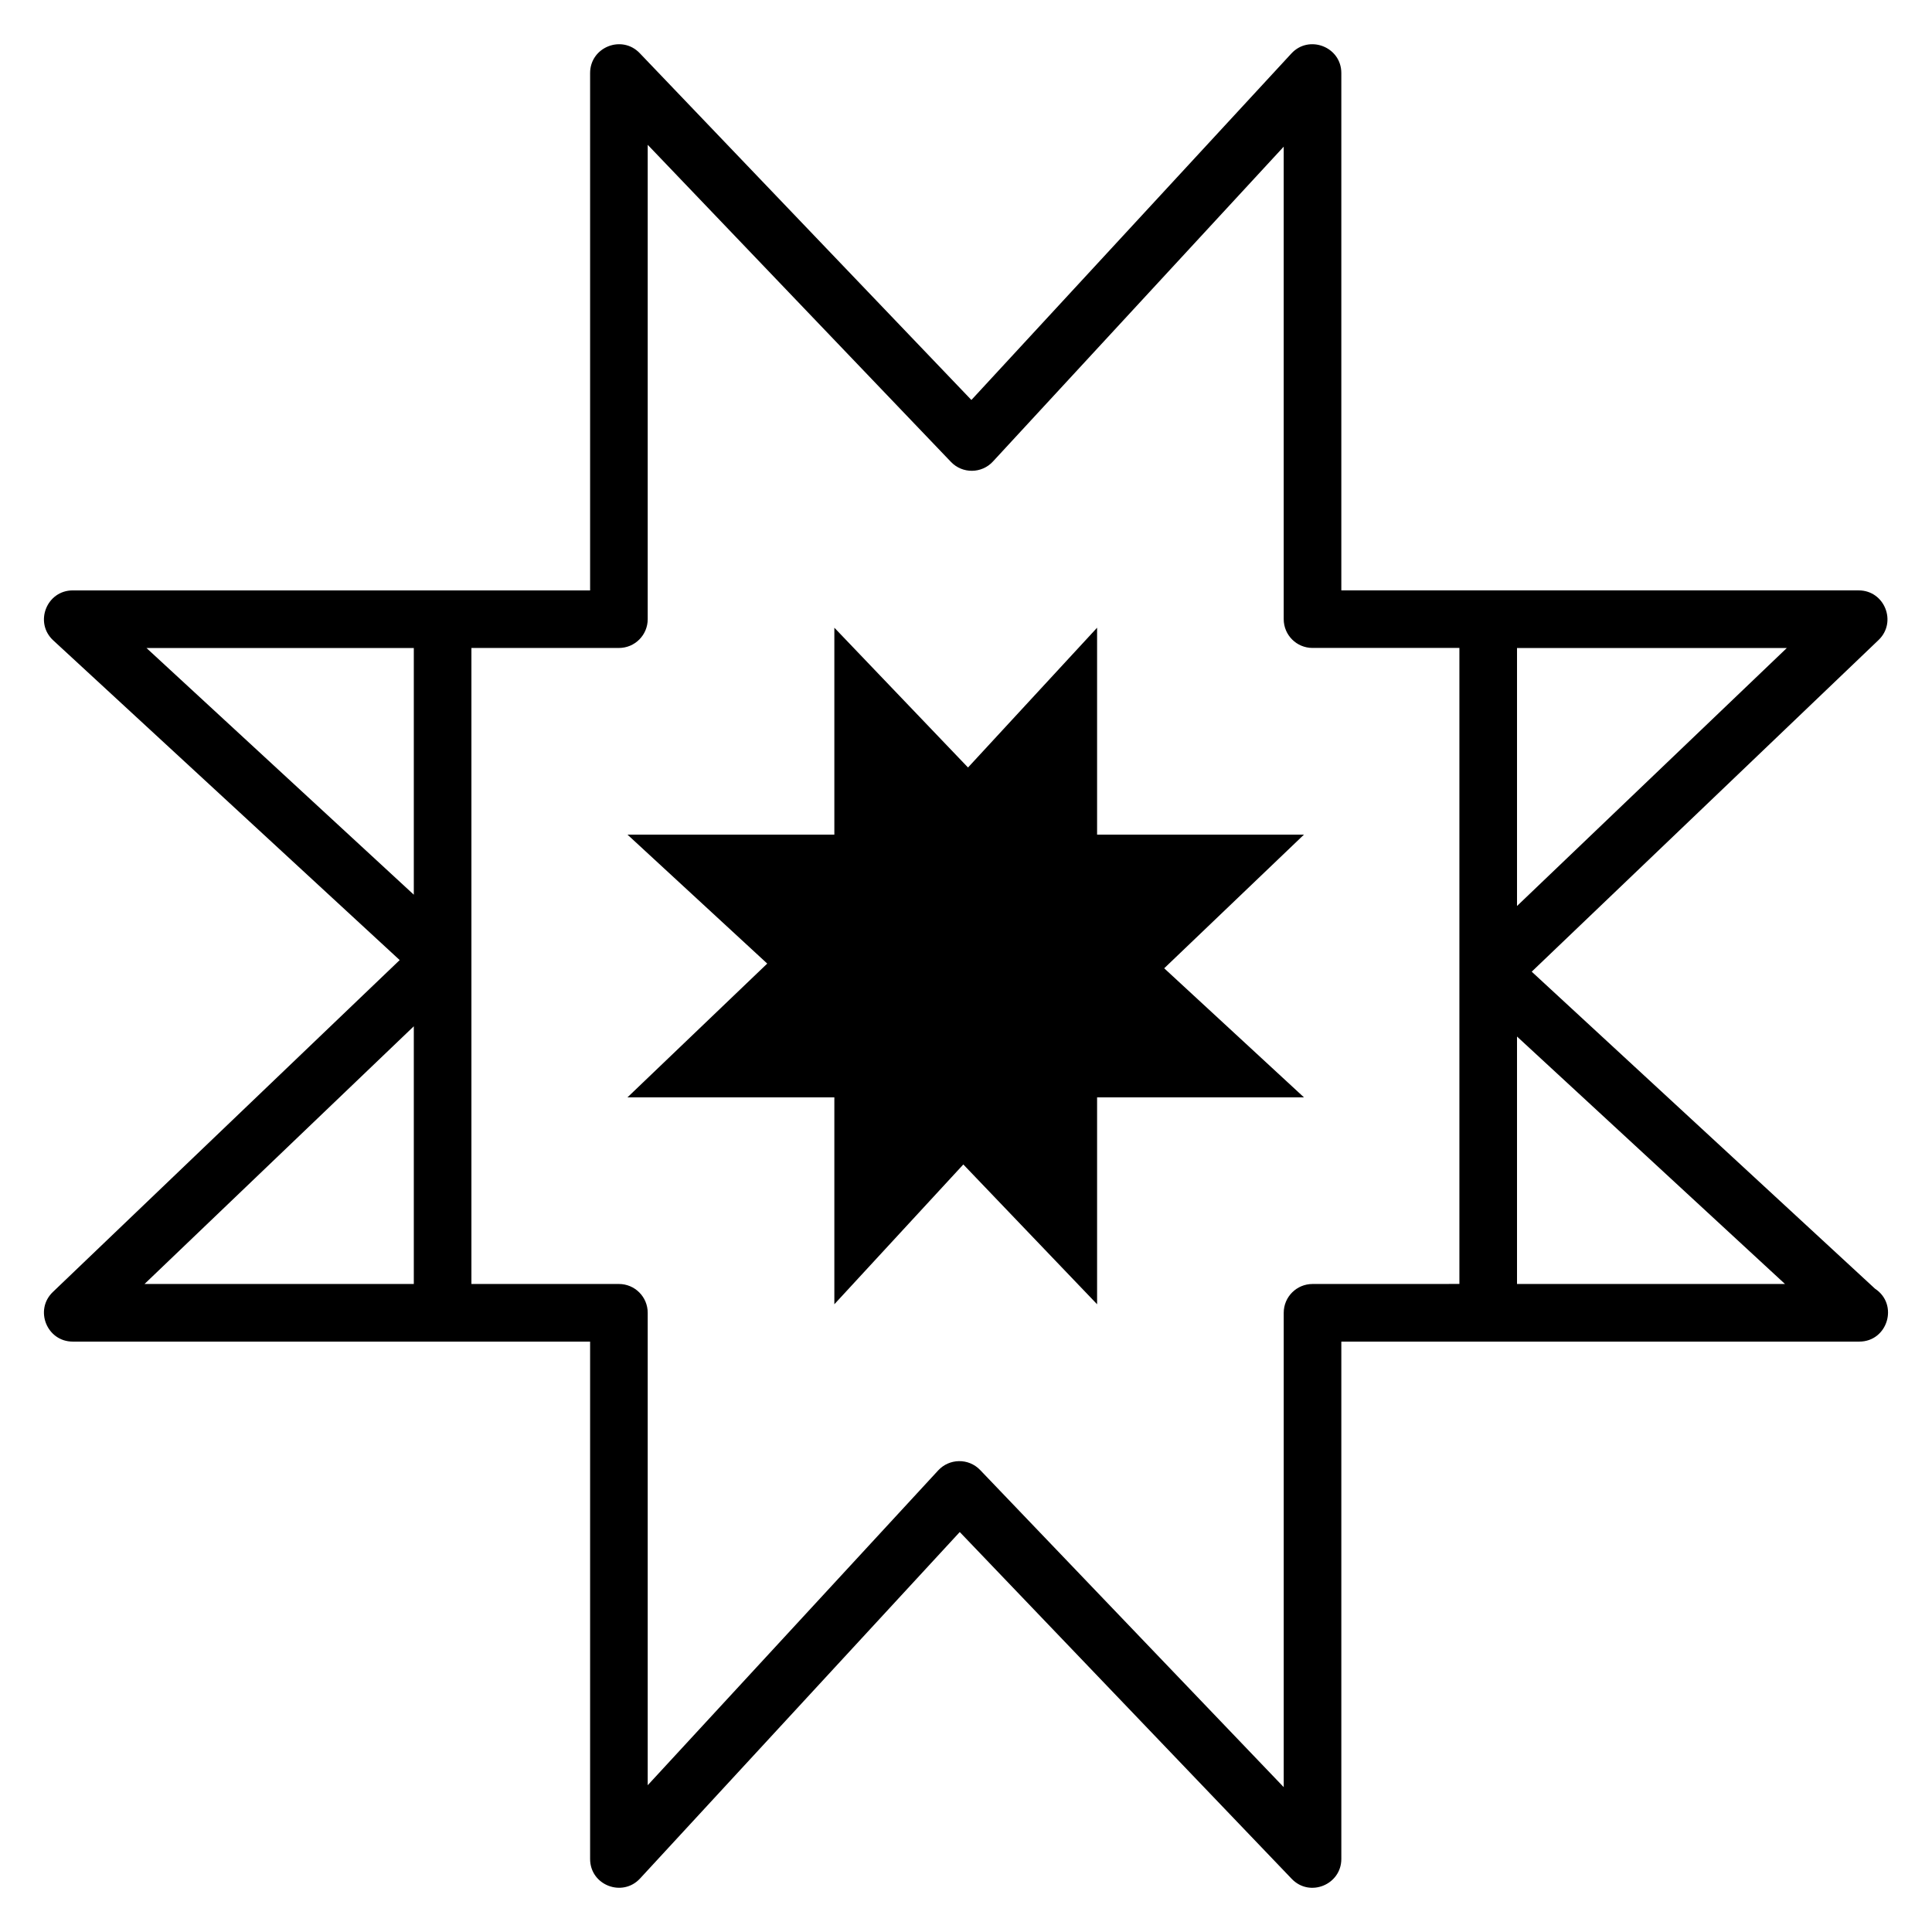
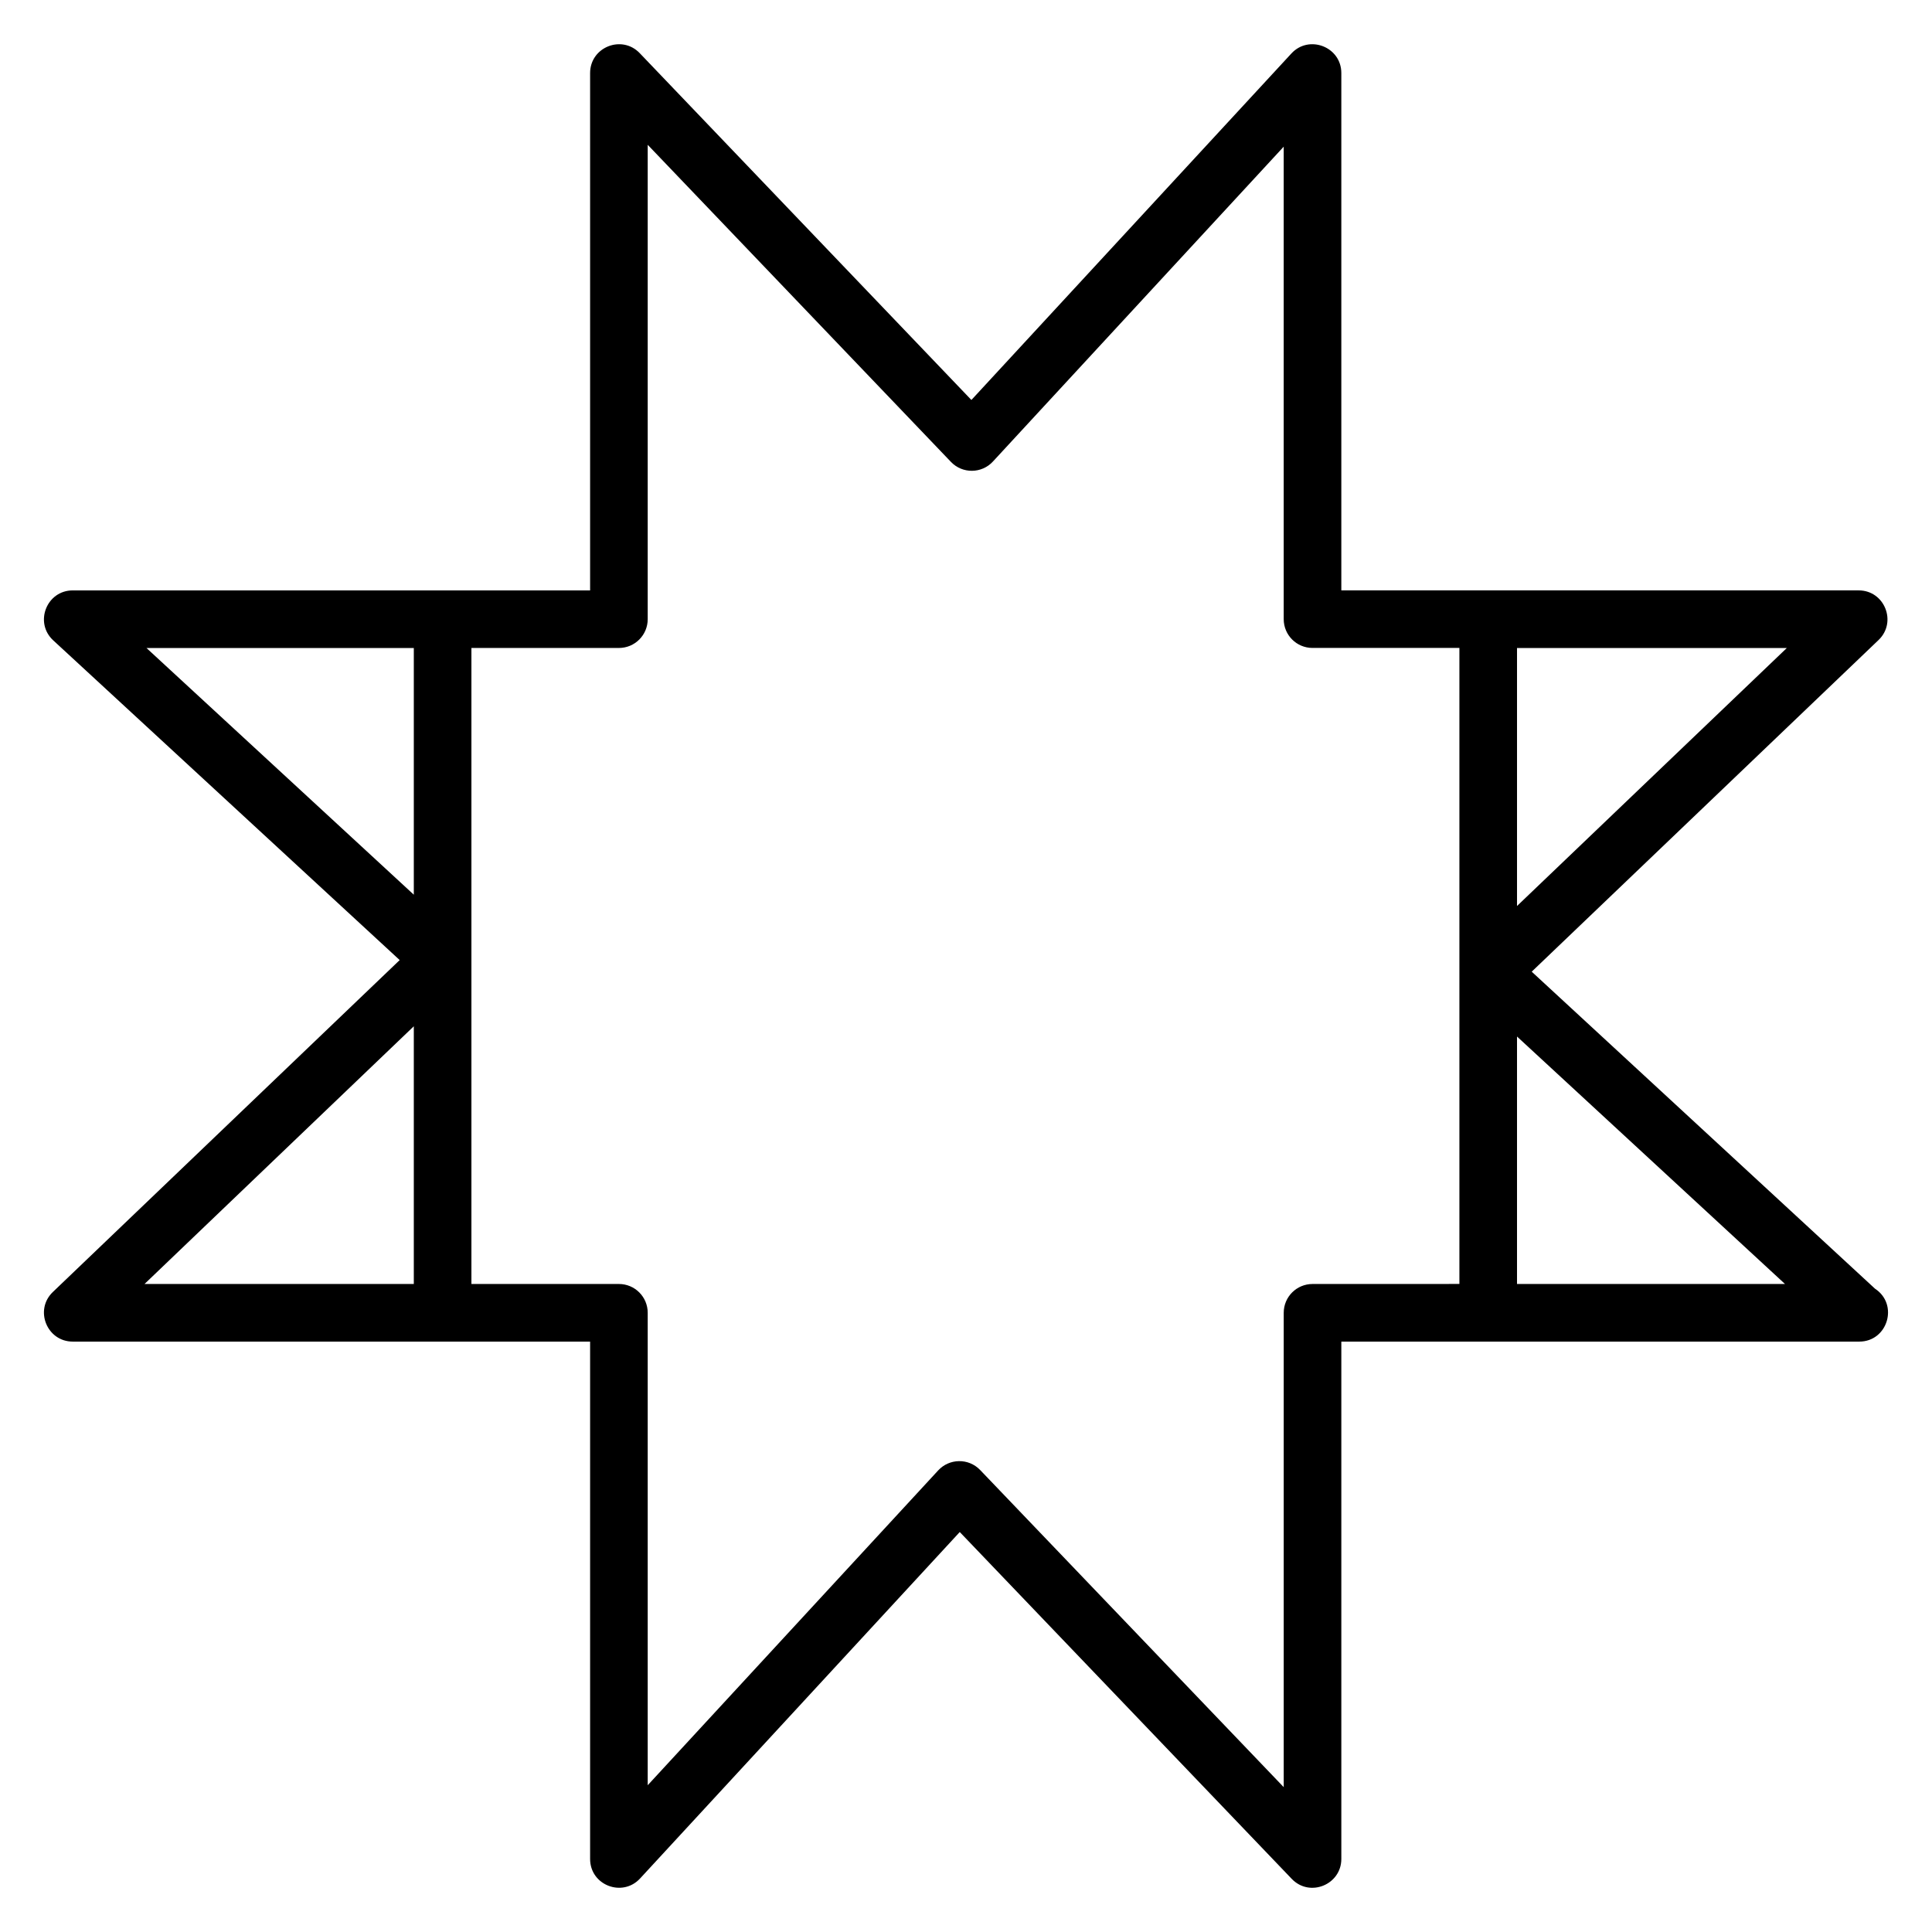
<svg xmlns="http://www.w3.org/2000/svg" fill="#000000" width="800px" height="800px" version="1.1" viewBox="144 144 512 512">
  <g>
    <path d="m640.9 485.52-90.98-84.016 91.922-87.898c4.945-4.734 1.605-13.148-5.277-13.148h-137.1v-137.1c0-6.965-8.578-10.25-13.238-5.18l-84.797 91.82-87.898-91.914c-4.75-4.961-13.148-1.59-13.148 5.277v137.1h-137.1c-6.938 0-10.273 8.543-5.172 13.246l91.809 84.723-91.914 87.961c-4.961 4.746-1.582 13.148 5.277 13.148h137.1v137.1c0 6.996 8.582 10.238 13.246 5.172l84.715-91.809 87.973 91.914c4.781 4.996 13.148 1.543 13.148-5.277v-137.1h137.1c0.051 0.008 0.113 0.008 0.148 0 7.562 0 10.504-9.863 4.188-14.02zm-94.875-101.42v-68.375h71.504zm-363.21-68.375h70.848v65.379zm70.848 100.25v68.301l-71.363-0.004zm238.17 68.297c-4.219 0-7.633 3.414-7.633 7.633v125.71l-80.445-84.043c-3.109-3.234-8.191-3.078-11.129 0.105l-76.977 83.426v-125.2c0-4.219-3.414-7.633-7.633-7.633h-39.086v-168.55h39.086c4.219 0 7.633-3.414 7.633-7.633v-125.71l80.363 84.035c3.062 3.203 8.16 3.113 11.121-0.098l77.062-83.445v125.21c0 4.219 3.414 7.633 7.633 7.633h38.926v168.55zm54.191 0v-65.582l71.02 65.582z" />
-     <path d="m434.74 365.18v-54.828l-34.207 37.043-35.422-37.043v54.828h-54.828l37.043 34.18-37.043 35.453h54.828v54.828l34.18-37.047 35.449 37.047v-54.828h54.828l-37.043-34.207 37.043-35.426z" />
  </g>
</svg>